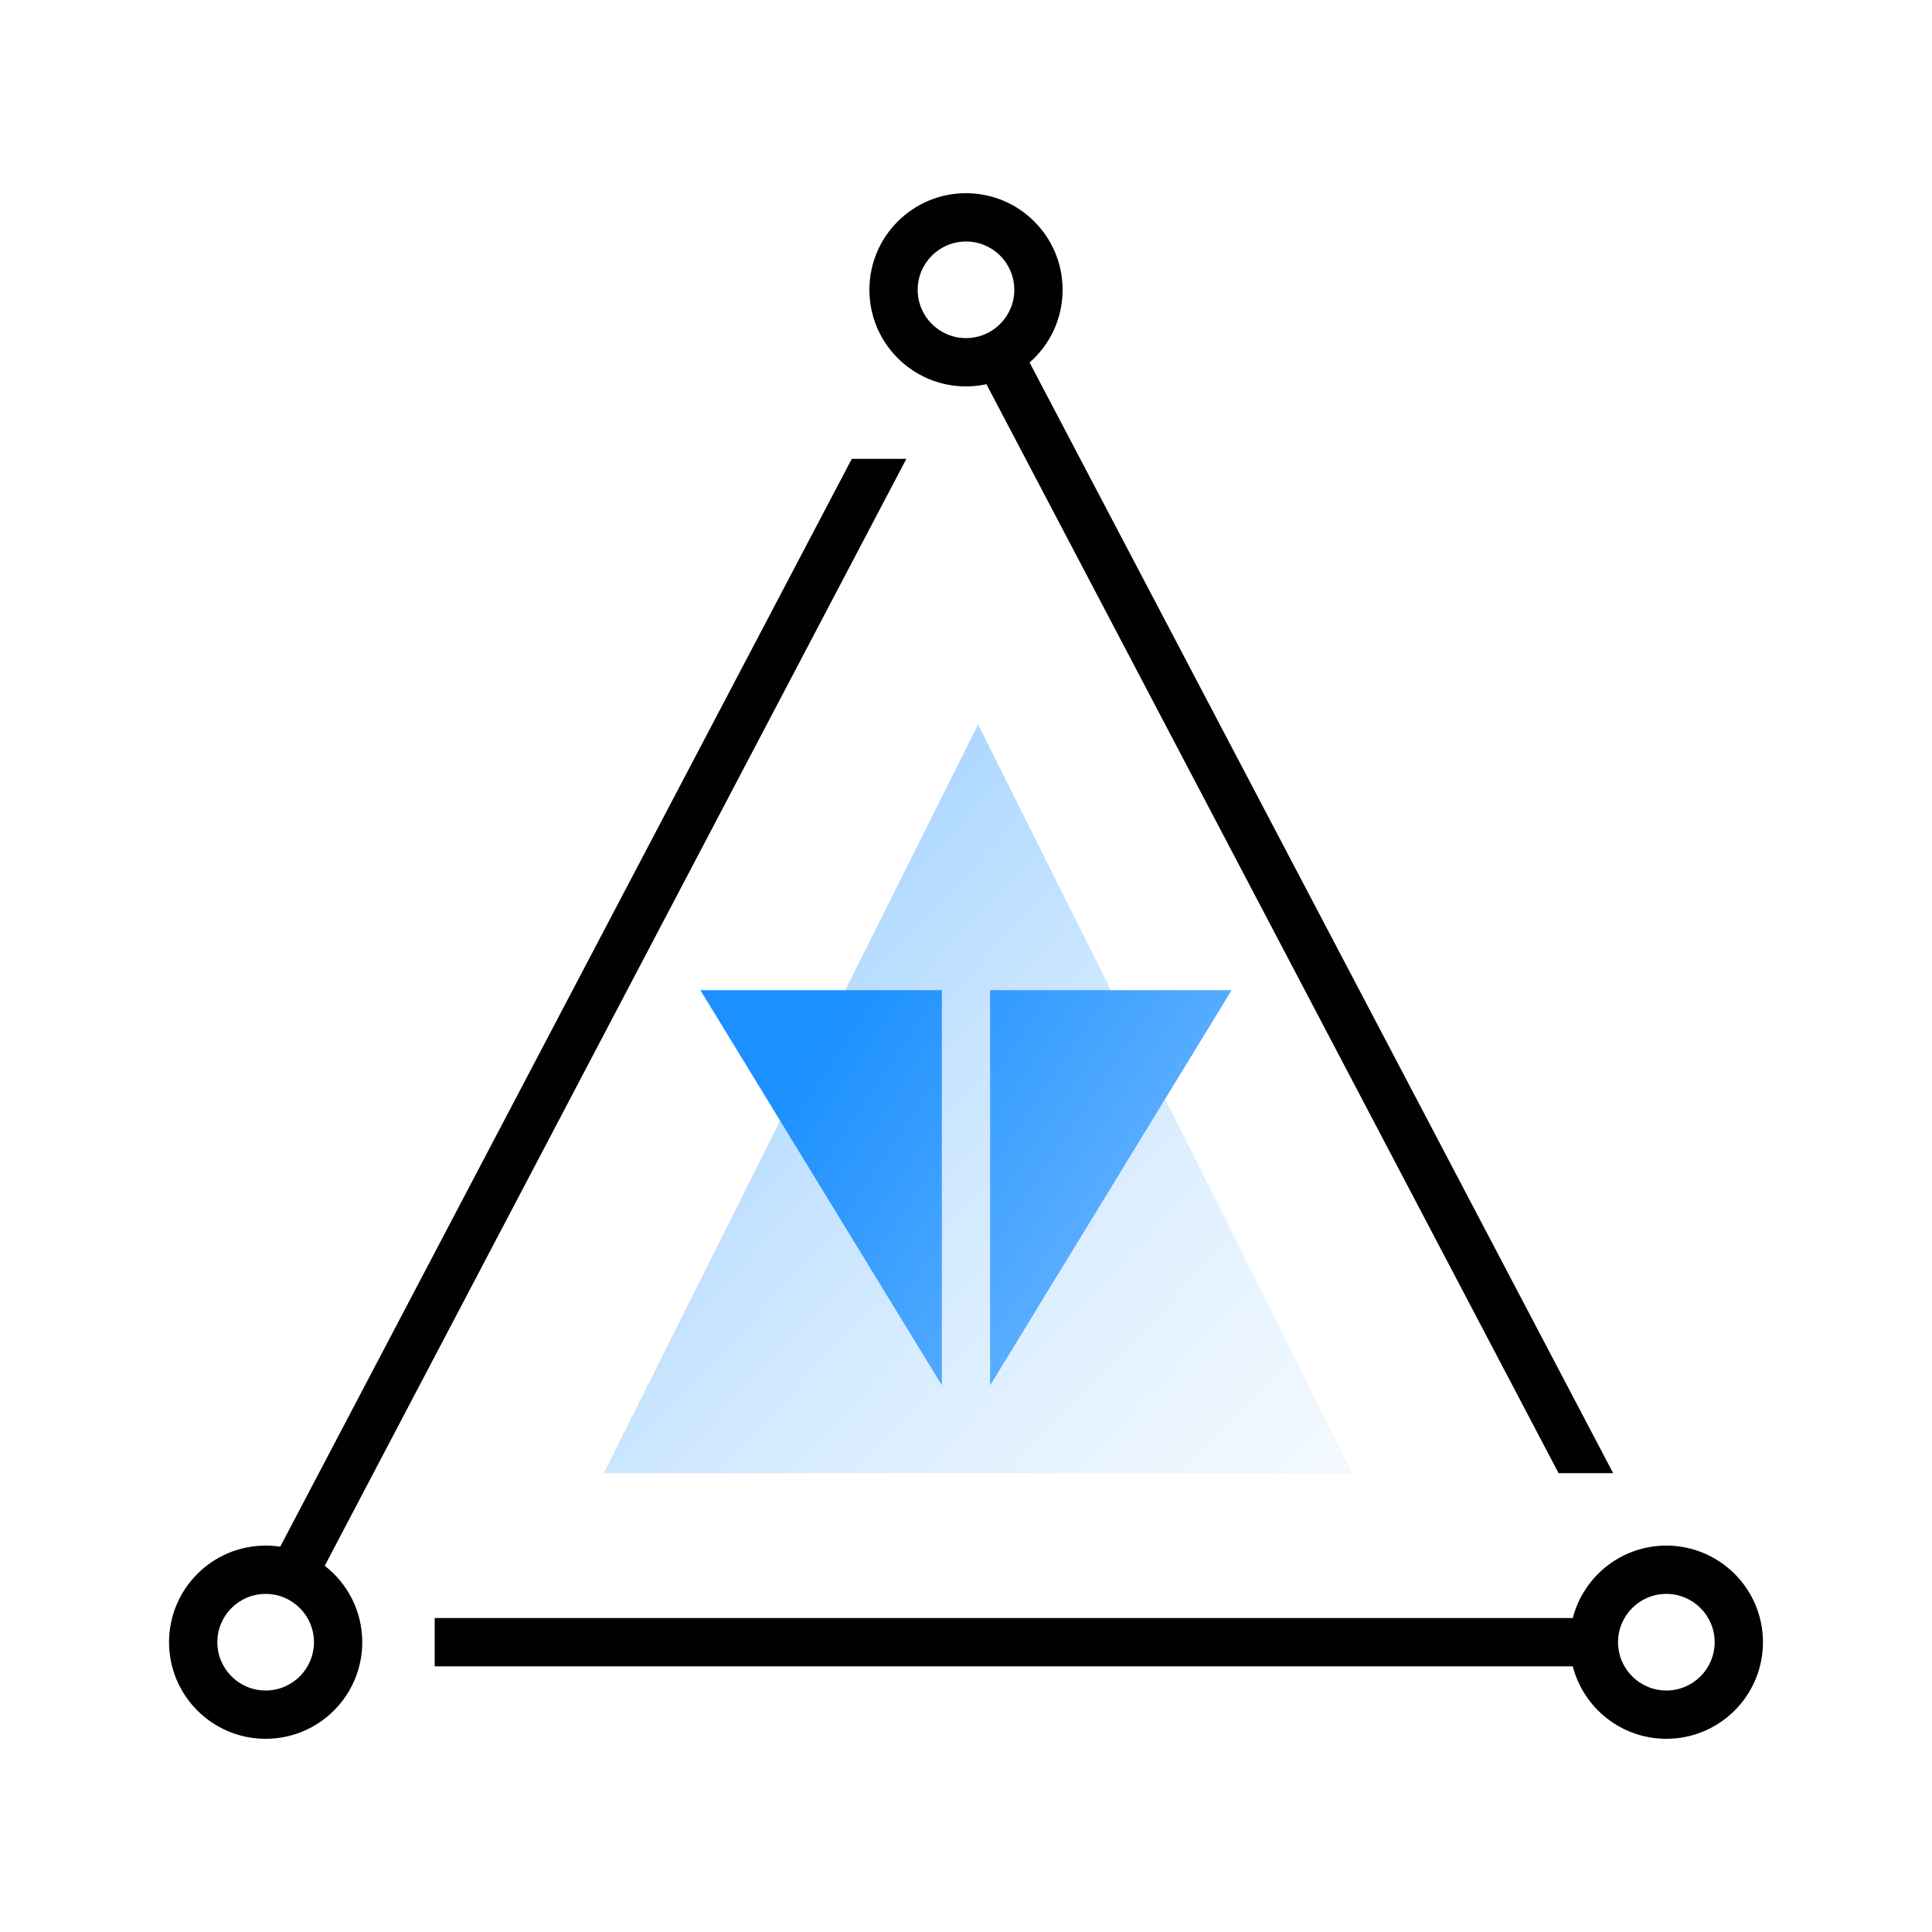
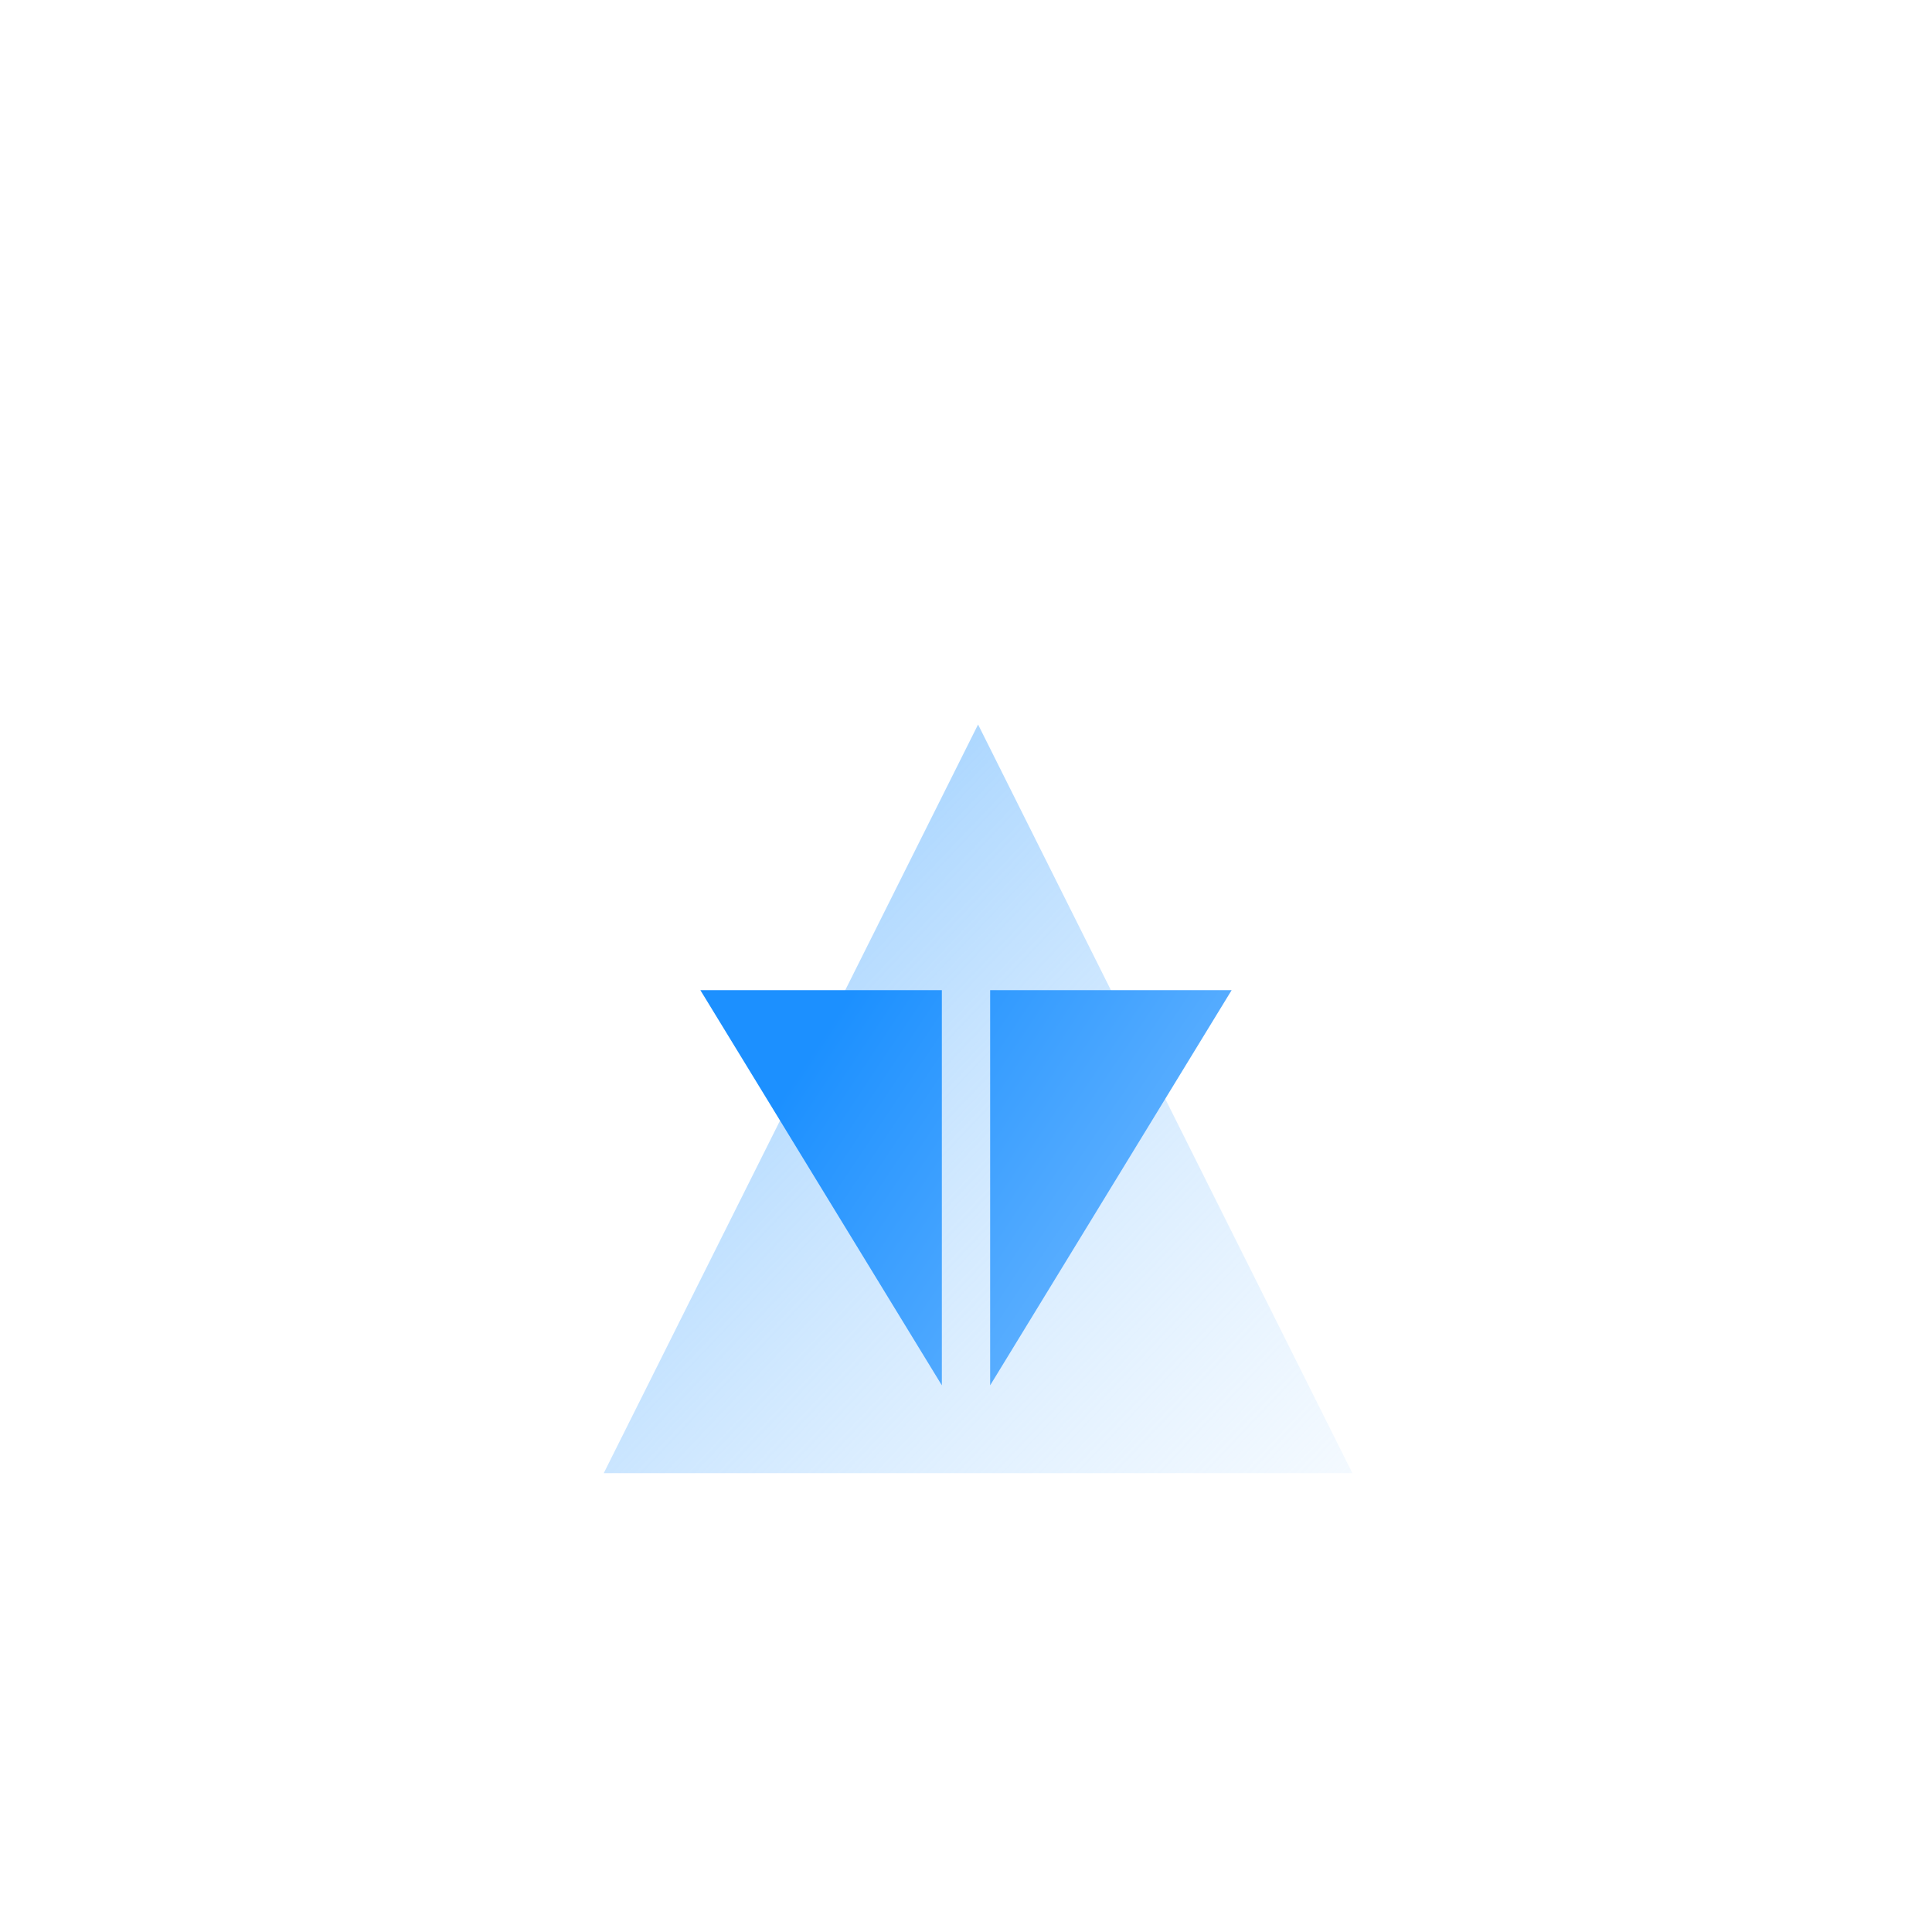
<svg xmlns="http://www.w3.org/2000/svg" width="80px" height="80px" viewBox="0 0 80 80" version="1.1">
  <title>矩形复制 34</title>
  <desc>Created with Sketch.</desc>
  <defs>
    <linearGradient x1="7.226%" y1="19.844%" x2="142.315%" y2="148.215%" id="linearGradient-1">
      <stop stop-color="#9CCFFF" offset="0%" />
      <stop stop-color="#FFFFFF" stop-opacity="0" offset="100%" />
    </linearGradient>
    <linearGradient x1="88.206%" y1="68.586%" x2="13.191%" y2="31.381%" id="linearGradient-2">
      <stop stop-color="#66B4FF" offset="0%" />
      <stop stop-color="#1C90FF" offset="100%" />
    </linearGradient>
  </defs>
  <g id="页面-1" stroke="none" stroke-width="1" fill="none" fill-rule="evenodd">
    <g id="医院信息系统" transform="translate(-677, -1302)">
      <rect fill="#FFFFFF" x="0" y="0" width="1680" height="5991" />
      <rect id="矩形" fill="#FFFFFF" x="0" y="600" width="1680" height="1154" />
-       <rect id="矩形备份复制" stroke="#CCCCCC" x="650.5" y="1240.5" width="379" height="413" rx="4" />
      <g id="编组-9" transform="translate(684, 1310)">
-         <path d="M4.603,56.045 L28.271,11 L30.53,11 L6.447,56.836 C7.392,57.567 8,58.713 8,60 C8,62.209 6.209,64 4,64 C1.791,64 0,62.209 0,60 C0,57.791 1.791,56 4,56 C4.205,56 4.407,56.015 4.603,56.045 Z M58.126,61 L11,61 L11,59 L58.126,59 C58.57,57.275 60.136,56 62,56 C64.209,56 66,57.791 66,60 C66,62.209 64.209,64 62,64 C60.136,64 58.57,62.725 58.126,61 Z M33.846,7.91 C33.573,7.969 33.29,8 33,8 C30.791,8 29,6.209 29,4 C29,1.791 30.791,0 33,0 C35.209,0 37,1.791 37,4 C37,5.201 36.471,6.278 35.633,7.011 L59.797,53 L57.537,53 L33.846,7.91 Z M33,6 C34.105,6 35,5.105 35,4 C35,2.895 34.105,2 33,2 C31.895,2 31,2.895 31,4 C31,5.105 31.895,6 33,6 Z M62,62 C63.105,62 64,61.105 64,60 C64,58.895 63.105,58 62,58 C60.895,58 60,58.895 60,60 C60,61.105 60.895,62 62,62 Z M4,62 C5.105,62 6,61.105 6,60 C6,58.895 5.105,58 4,58 C2.895,58 2,58.895 2,60 C2,61.105 2.895,62 4,62 Z" id="形状结合" fill="#010101" fill-rule="nonzero" />
        <polygon id="三角形" fill="url(#linearGradient-1)" points="33.5 22 49 53 18 53" />
        <path d="M32,49.364 L22,33 L32,33 L32,49.364 Z M34,33 L44,33 L34,49.364 L34,33 Z" id="形状结合" fill="url(#linearGradient-2)" />
      </g>
    </g>
  </g>
</svg>